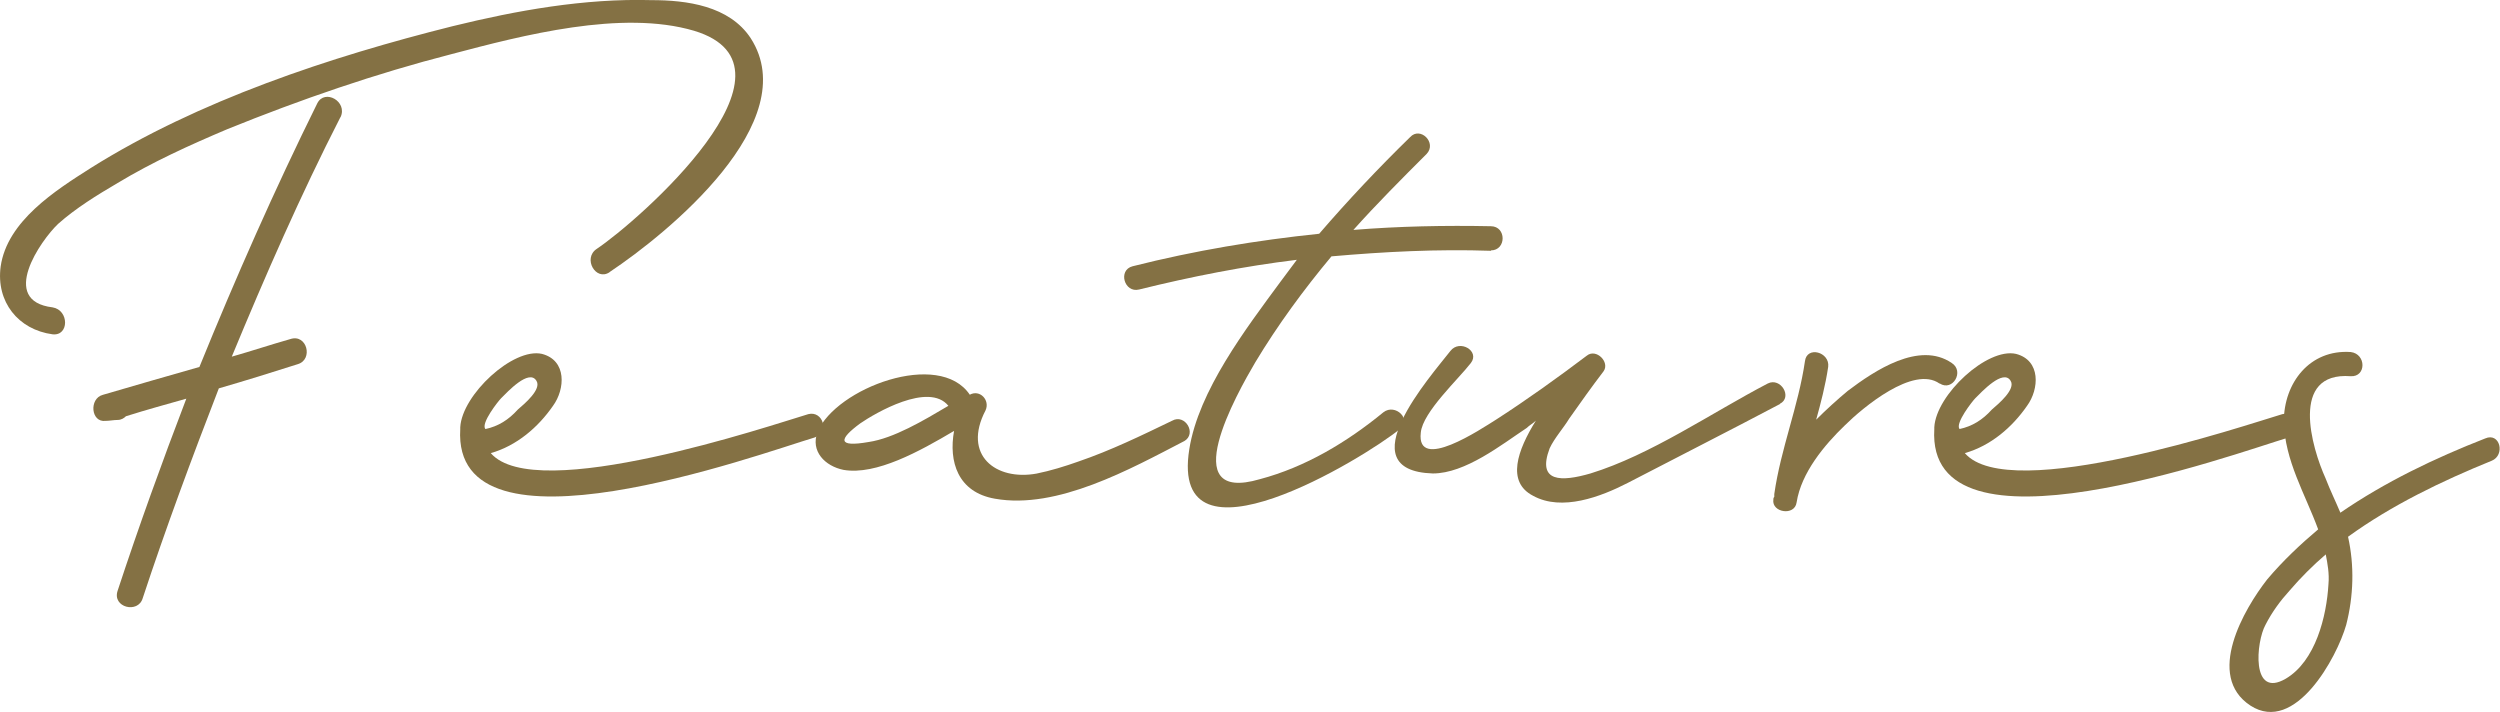
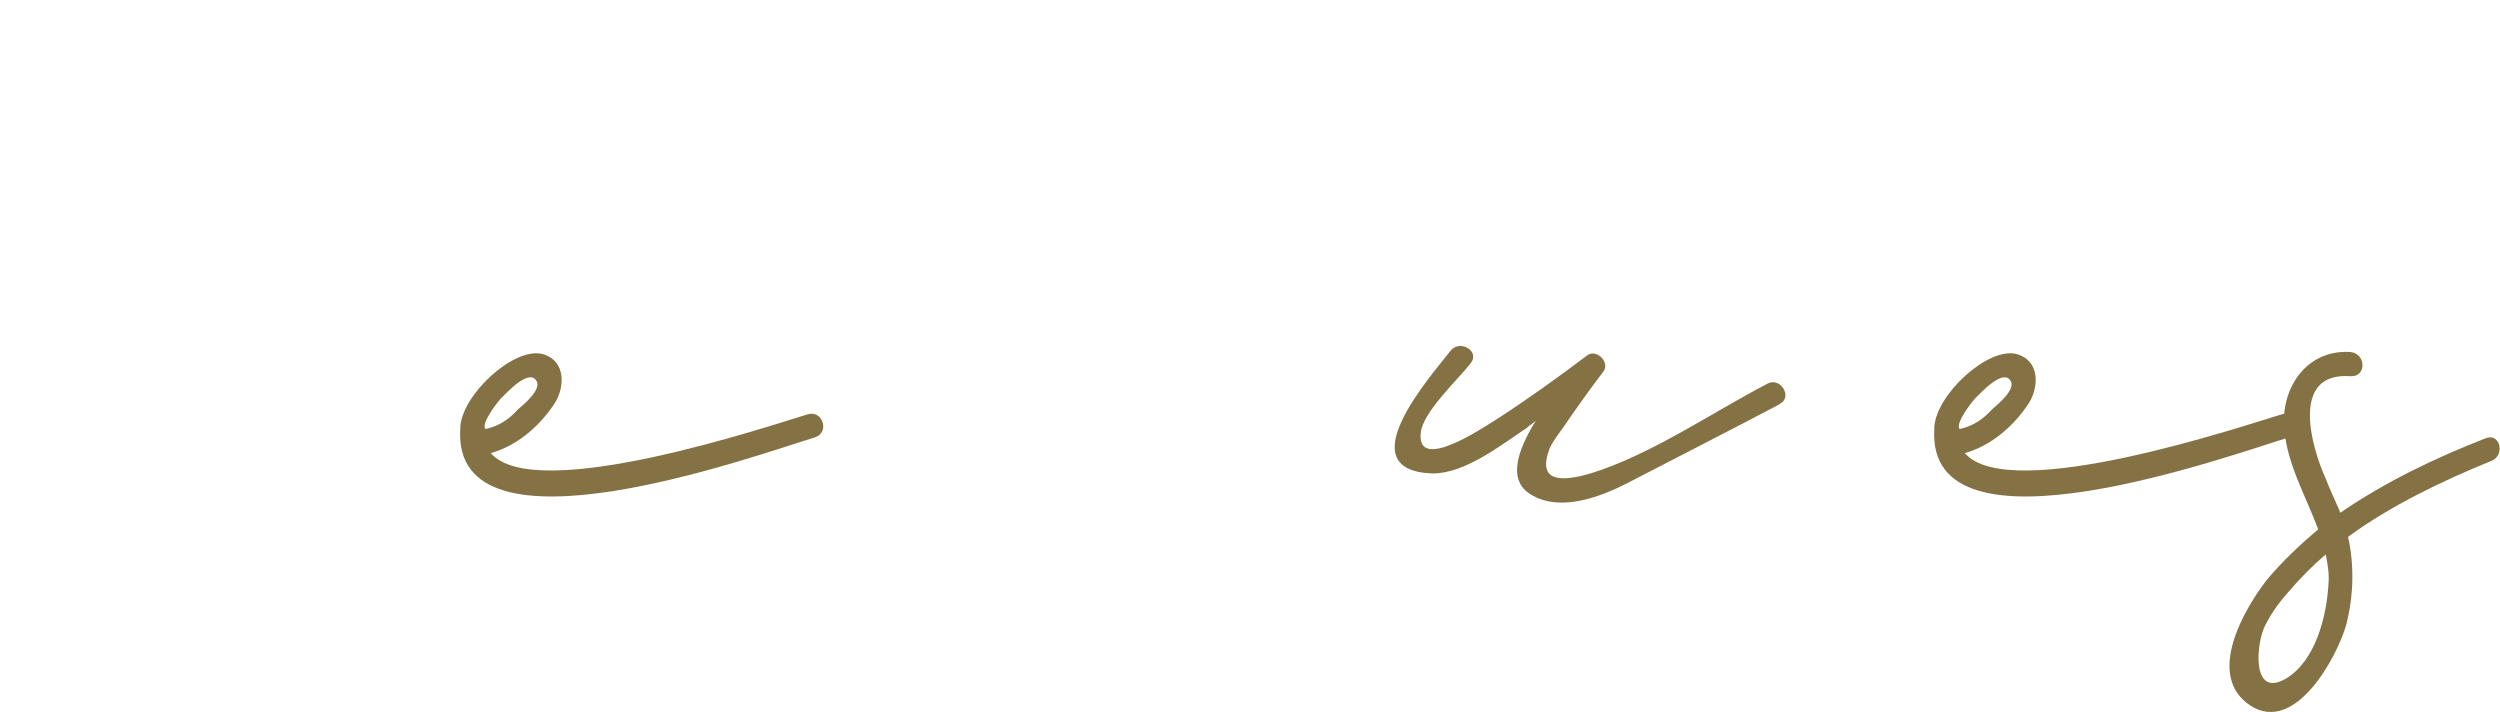
<svg xmlns="http://www.w3.org/2000/svg" id="_レイヤー_1" data-name="レイヤー_1" version="1.1" viewBox="0 0 189.19 53.88">
  <defs>
    <style>
      .st0 {
        fill: #847144;
      }
    </style>
  </defs>
-   <path class="st0" d="M46.13,20.6c-1.05.7-2.04-1.05-.98-1.76,3.16-2.11,16.44-13.77,7.38-16.51-5.48-1.62-13,.35-18.34,1.76-5.76,1.48-11.45,3.44-17,5.69-2.81,1.19-5.62,2.46-8.29,4.07-1.55.91-3.16,1.9-4.5,3.09-1.33,1.26-4.5,5.83-.42,6.32,1.26.21,1.26,2.18,0,2.04-2.6-.35-4.29-2.46-3.93-5.13.49-3.44,4.15-5.76,6.81-7.45C15.01,7.6,24.99,4.3,34.26,1.98,39.11.79,44.23-.13,49.29.01c2.67,0,5.9.42,7.52,2.88,4.07,6.32-6.25,14.75-10.68,17.7ZM25.76,8.87c-3.02,5.9-5.69,12.01-8.22,18.12,1.48-.42,2.95-.91,4.43-1.33,1.26-.42,1.76,1.55.56,1.9-1.97.63-4,1.26-5.97,1.83-2.04,5.27-4,10.54-5.76,15.88-.35,1.19-2.32.7-1.9-.56,1.62-4.92,3.37-9.76,5.2-14.54-1.48.42-3.02.84-4.57,1.33-.14.14-.35.28-.63.28s-.63.07-.91.07c-1.12.14-1.26-1.69-.21-1.97,2.39-.7,4.85-1.41,7.31-2.11,2.74-6.74,5.69-13.42,8.92-19.95.56-1.12,2.32-.14,1.76,1.05Z" />
  <path class="st0" d="M61.67,33.1c-4.22,1.26-27.47,9.77-26.84-.63v-.14c.14-2.46,4-6.04,6.18-5.55,1.9.49,1.76,2.67.84,3.93-1.12,1.62-2.74,3.02-4.71,3.58,3.37,3.93,21.22-2.11,24.03-2.95,1.12-.28,1.62,1.41.49,1.76ZM36.73,32.47c.98-.21,1.76-.7,2.46-1.48.49-.42,1.83-1.54,1.4-2.18-.56-.91-2.18.84-2.67,1.33-.21.21-1.55,1.9-1.19,2.32Z" />
-   <path class="st0" d="M89.62,33.38c-4.07,2.11-9.62,5.2-14.33,4.36-2.81-.49-3.51-2.81-3.09-5.13-2.6,1.54-5.9,3.37-8.36,2.95-1.4-.28-2.53-1.41-1.97-2.88,1.4-3.3,9.2-6.25,11.52-2.81.77-.42,1.55.42,1.19,1.19-1.76,3.37.77,5.34,3.86,4.78,1.05-.21,2.18-.56,3.16-.91,2.46-.84,4.78-1.97,7.1-3.09.98-.56,1.9.98.91,1.55ZM65.73,33.45c1.9-.28,4.15-1.62,6.04-2.74-1.48-1.83-5.55.56-6.67,1.33-1.62,1.19-1.76,1.83.63,1.41Z" />
-   <path class="st0" d="M112.84,18.98c-4.07-.14-8.08.07-12.08.42-2.11,2.53-4.07,5.2-5.76,8.01-1.41,2.39-6.11,10.75.35,8.85,3.44-.91,6.6-2.81,9.34-5.06.91-.7,2.18.56,1.26,1.26-2.67,2.18-17.49,11.24-15.95,1.54.7-4.43,4.29-9.13,6.88-12.65.42-.56.84-1.12,1.26-1.69-4,.49-7.94,1.26-11.94,2.25-1.12.28-1.62-1.47-.49-1.76,4.71-1.19,9.41-1.97,14.12-2.46,2.18-2.53,4.5-4.99,6.88-7.31.77-.84,2.04.42,1.26,1.26-1.9,1.9-3.79,3.79-5.55,5.76,3.44-.28,6.95-.35,10.4-.28,1.19,0,1.19,1.83,0,1.83Z" />
  <path class="st0" d="M134.71,30.57c-3.86,2.04-7.73,4-11.52,5.97-2.04,1.05-4.99,2.18-7.17.98-2.04-1.05-1.19-3.44.21-5.69-.21.21-.49.35-.7.56-1.9,1.26-4.64,3.44-7.1,3.44-6.53-.21-.14-7.38,1.33-9.27.7-.91,2.25,0,1.55.91-.91,1.19-3.65,3.72-3.79,5.27-.35,3.02,4.57-.28,5.69-.98,2.39-1.54,4.64-3.16,6.88-4.85.7-.56,1.76.49,1.26,1.19-.91,1.19-1.76,2.39-2.6,3.58-.42.7-1.12,1.47-1.48,2.25-.98,2.6.91,2.53,3.09,1.9,4.57-1.41,9.13-4.57,13.42-6.81.98-.49,1.9,1.05.91,1.54Z" />
-   <path class="st0" d="M146.78,29.03c-1.97-1.41-5.83,1.83-7.17,3.16-1.54,1.48-3.3,3.58-3.65,5.83-.14,1.05-1.9.77-1.76-.21,0-.07,0-.14.07-.21v-.21c.49-3.44,1.83-6.67,2.32-10.05.14-1.19,1.9-.7,1.76.42-.21,1.41-.56,2.74-.91,4,.77-.77,1.62-1.54,2.39-2.18,2.04-1.54,5.41-3.79,7.87-2.11.98.63.07,2.18-.91,1.55Z" />
  <path class="st0" d="M173.22,33.1c-4.21,1.26-27.47,9.77-26.84-.63v-.14c.14-2.46,4-6.04,6.18-5.55,1.9.49,1.76,2.67.84,3.93-1.12,1.62-2.74,3.02-4.71,3.58,3.37,3.93,21.22-2.11,24.03-2.95,1.12-.28,1.62,1.41.49,1.76ZM148.28,32.47c.98-.21,1.76-.7,2.46-1.48.49-.42,1.83-1.54,1.41-2.18-.56-.91-2.18.84-2.67,1.33-.21.21-1.54,1.9-1.19,2.32Z" />
  <path class="st0" d="M188.58,34.86c-3.79,1.54-7.59,3.37-10.89,5.76.49,2.18.42,4.5-.14,6.67-.7,2.46-3.86,8.29-7.24,6.11-3.44-2.25-.49-7.31,1.26-9.55,1.19-1.41,2.53-2.67,3.86-3.79-.98-2.67-2.53-5.2-2.6-8.15,0-2.95,1.97-5.48,5.06-5.27,1.19.14,1.19,1.9,0,1.83-4.64-.35-2.95,5.41-1.9,7.73.35.91.77,1.76,1.12,2.6,3.37-2.32,7.17-4.14,10.96-5.62,1.12-.49,1.54,1.26.49,1.69ZM176.01,41.95c-.98.84-1.9,1.76-2.74,2.74-.7.77-1.33,1.62-1.83,2.6-.7,1.26-1.12,5.62,1.54,4.07,2.25-1.33,3.09-4.71,3.23-7.17.07-.77-.07-1.54-.21-2.25Z" />
</svg>